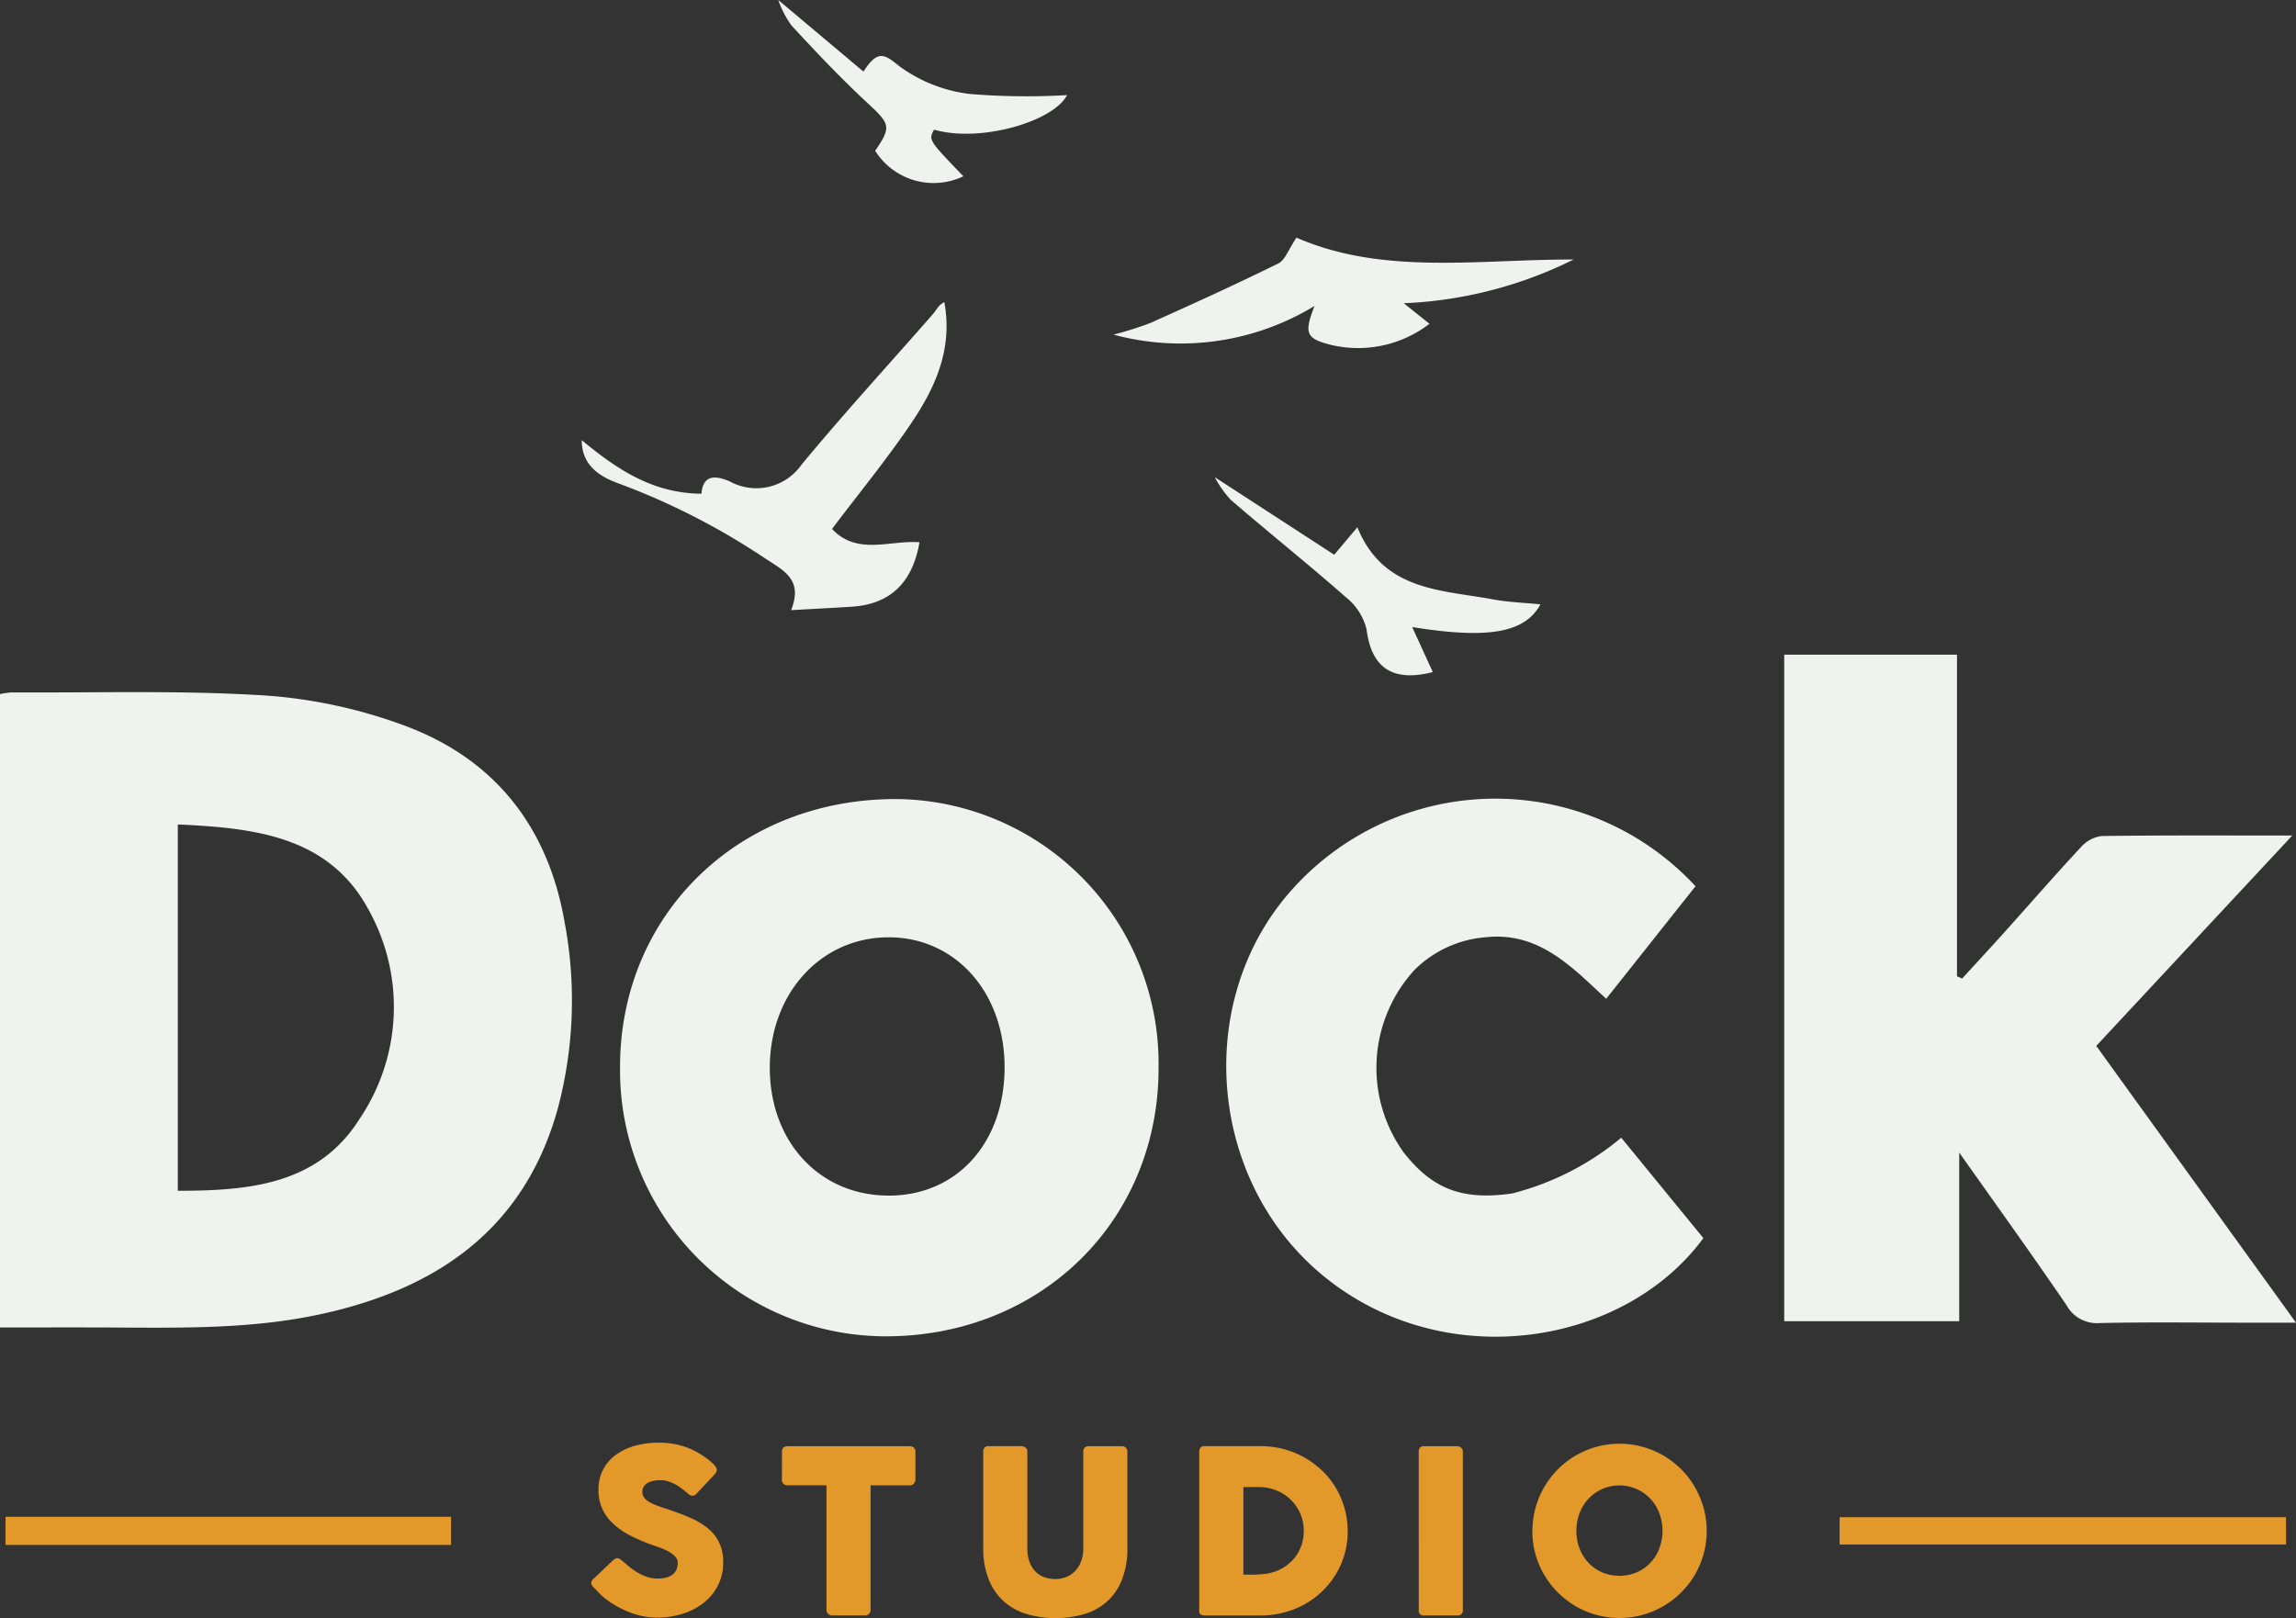
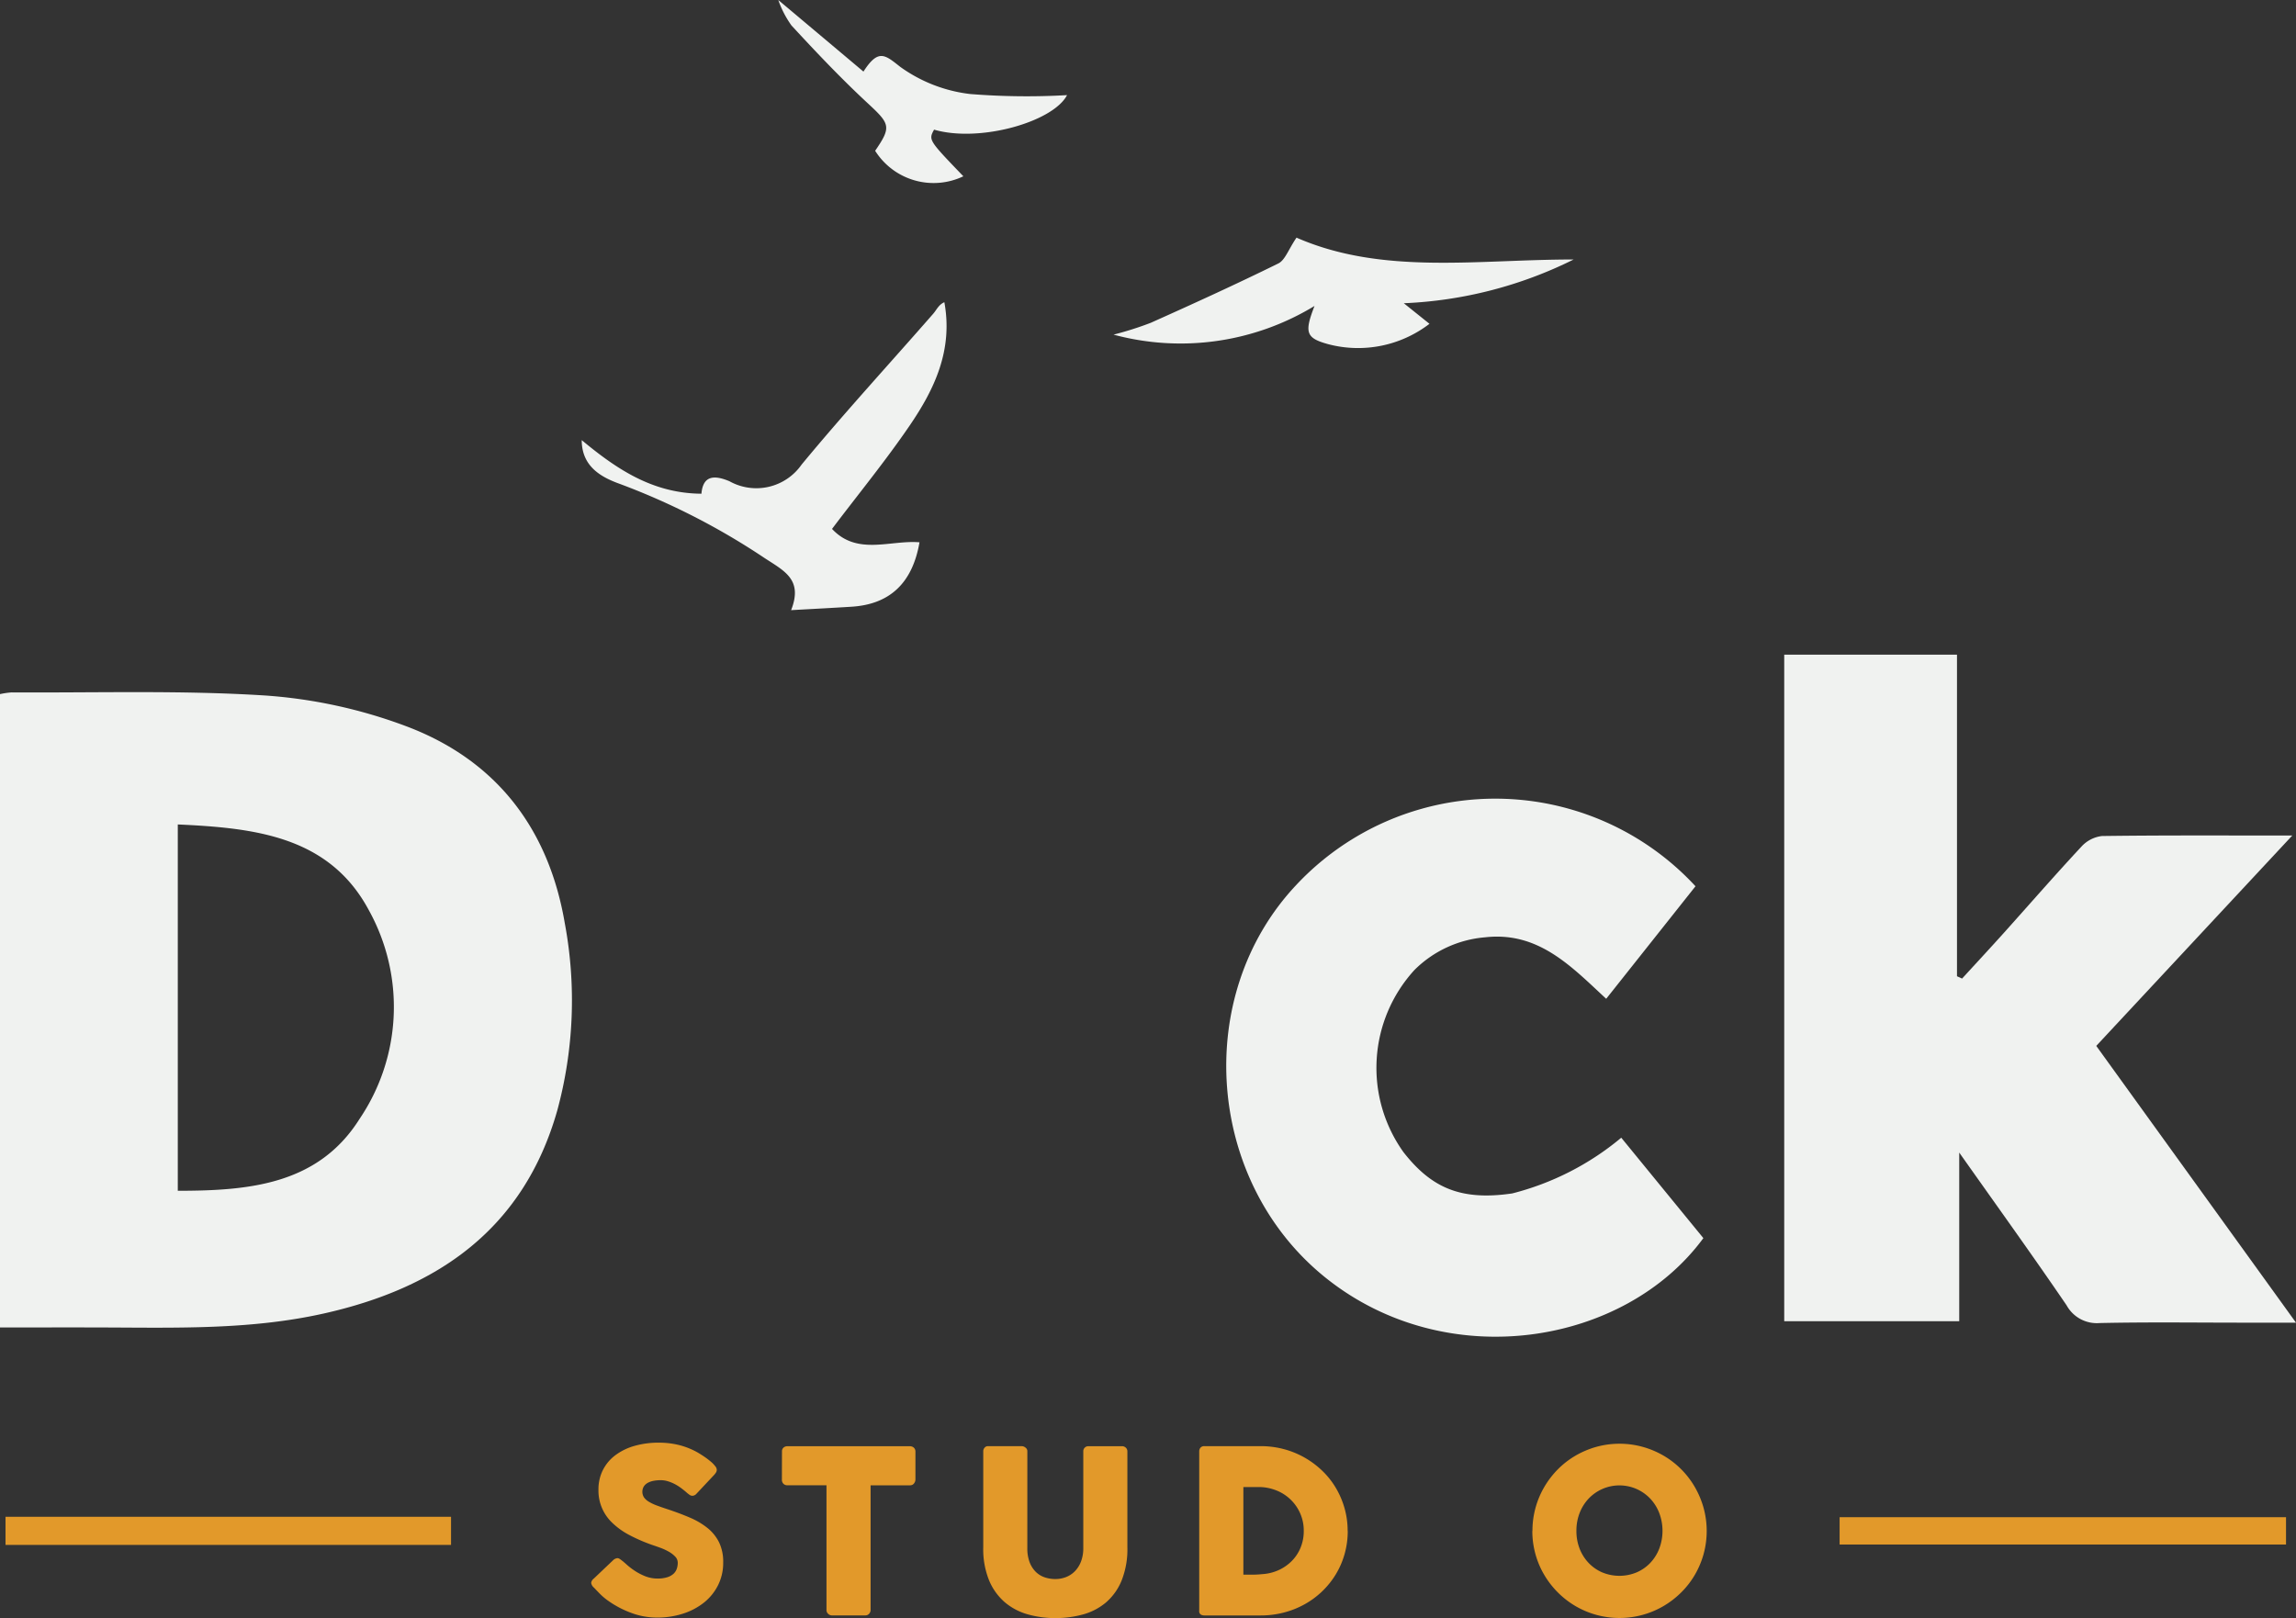
<svg xmlns="http://www.w3.org/2000/svg" id="Groupe_2" data-name="Groupe 2" width="147" height="103.61" viewBox="0 0 147 103.61">
  <rect x="0" y="0" width="147" height="103.61" fill="#333333" stroke="none" />
  <defs>
    <clipPath id="clip-path">
      <rect id="Rectangle_15" data-name="Rectangle 15" width="147" height="103.61" fill="none" />
    </clipPath>
  </defs>
  <g id="Groupe_1" data-name="Groupe 1" clip-path="url(#clip-path)">
    <path id="Tracé_1" data-name="Tracé 1" d="M0,237.842V197.288a5.118,5.118,0,0,1,.741-.109c5.395.032,10.8-.144,16.179.194a31.942,31.942,0,0,1,9.049,1.958c5.771,2.157,9.157,6.541,10.192,12.63a26.91,26.91,0,0,1-.482,11.989c-2.157,7.582-7.647,11.376-14.994,13.01-4.648,1.034-9.367.9-14.079.884-2.175-.007-4.351,0-6.606,0m11.383-32.21v23.457c4.564,0,8.991-.389,11.643-4.61a12.787,12.787,0,0,0,.6-13.336c-2.536-4.759-7.3-5.285-12.245-5.511" transform="translate(0 -152.842)" fill="#f0f2f0" fill-rule="evenodd" />
    <path id="Tracé_2" data-name="Tracé 2" d="M540.727,198.066l-12.549,13.47,12.788,17.722h-3.387c-3.062,0-6.125-.043-9.185.025a2.208,2.208,0,0,1-2.114-1.133c-2.16-3.168-4.4-6.279-6.876-9.784v10.8H508.2V186.483h11.061v20.593l.326.149c.893-.976,1.793-1.944,2.677-2.928,1.652-1.84,3.275-3.708,4.96-5.517a2.111,2.111,0,0,1,1.321-.683c3.93-.053,7.862-.031,12.18-.031" transform="translate(-393.966 -144.564)" fill="#f0f2f0" fill-rule="evenodd" />
-     <path id="Tracé_3" data-name="Tracé 3" d="M211.1,244.871c-.009,9.772-7.549,17.165-17.495,17.154a17.039,17.039,0,0,1-16.984-17.263c.007-9.778,7.616-17.155,17.677-17.14a16.94,16.94,0,0,1,16.8,17.248m-17.3,8.145c4.346.013,7.4-3.318,7.443-8.125s-3.086-8.387-7.368-8.416c-4.358-.029-7.658,3.562-7.664,8.339-.006,4.747,3.178,8.188,7.588,8.2" transform="translate(-136.923 -176.456)" fill="#f0f2f0" fill-rule="evenodd" />
    <path id="Tracé_4" data-name="Tracé 4" d="M379.318,233.121l-5.718,7.207c-2.231-2.066-4.327-4.319-7.747-3.938a7.249,7.249,0,0,0-4.529,2.093,9.281,9.281,0,0,0-.7,11.67c1.78,2.274,3.661,3.122,6.959,2.638a17.676,17.676,0,0,0,6.981-3.568l5.257,6.43c-5.03,6.85-16.392,8.751-24.148,2.566-7.685-6.128-8.6-18.083-1.918-25.179a17.454,17.454,0,0,1,25.561.08" transform="translate(-270.764 -176.372)" fill="#f0f2f0" fill-rule="evenodd" />
    <path id="Tracé_5" data-name="Tracé 5" d="M165.686,94.917c2.239,1.856,4.537,3.41,7.665,3.431.1-1.186.836-1.2,1.791-.8a3.533,3.533,0,0,0,4.623-1.066c2.72-3.292,5.614-6.44,8.425-9.657.219-.25.346-.581.714-.739.562,3.072-.635,5.57-2.21,7.881-1.547,2.27-3.294,4.4-4.982,6.635,1.616,1.728,3.719.7,5.6.857-.45,2.62-1.912,3.971-4.344,4.125-1.2.076-2.4.137-3.875.22.756-1.933-.383-2.482-1.678-3.322a44.782,44.782,0,0,0-9.294-4.764c-1.251-.447-2.431-1.148-2.434-2.8" transform="translate(-128.442 -66.734)" fill="#f0f2f0" fill-rule="evenodd" />
    <path id="Tracé_6" data-name="Tracé 6" d="M335.74,71.889l1.645,1.318a7.5,7.5,0,0,1-6.46,1.311c-1.457-.394-1.562-.747-.9-2.454A16.487,16.487,0,0,1,317.157,73.9a21.085,21.085,0,0,0,2.382-.756c2.742-1.227,5.476-2.475,8.168-3.8.433-.214.641-.883,1.165-1.654,5.518,2.416,11.639,1.388,17.742,1.4a26.879,26.879,0,0,1-10.873,2.8" transform="translate(-245.864 -52.473)" fill="#f0f2f0" fill-rule="evenodd" />
-     <path id="Tracé_7" data-name="Tracé 7" d="M345.98,135.918l7.65,4.969,1.483-1.76c1.66,4.084,5.347,4,8.665,4.615.988.184,2,.215,3.057.321-1,1.835-3.356,2.234-8.211,1.455l1.319,2.882c-2.607.668-3.933-.3-4.242-2.735a3.773,3.773,0,0,0-1.311-2.048c-2.425-2.13-4.948-4.147-7.394-6.254a6.874,6.874,0,0,1-1.014-1.446" transform="translate(-268.208 -105.365)" fill="#f0f2f0" fill-rule="evenodd" />
    <path id="Tracé_8" data-name="Tracé 8" d="M221.674,0l5.453,4.584c.963-1.5,1.393-1.059,2.36-.3a9.56,9.56,0,0,0,4.468,1.736,45.13,45.13,0,0,0,6.207.071c-.888,1.714-5.6,3.06-8.514,2.21-.359.664-.359.664,1.876,2.987a4.423,4.423,0,0,1-5.648-1.633c1.061-1.543.953-1.72-.482-3.051-1.7-1.578-3.3-3.267-4.875-4.973A6.451,6.451,0,0,1,221.674,0" transform="translate(-171.845)" fill="#f0f2f0" fill-rule="evenodd" />
    <rect id="Rectangle_13" data-name="Rectangle 13" width="28.523" height="1.801" transform="translate(0.354 97.124)" fill="#e2992a" />
    <rect id="Rectangle_14" data-name="Rectangle 14" width="28.581" height="1.75" transform="translate(117.78 97.151)" fill="#e2992a" />
    <path id="Tracé_9" data-name="Tracé 9" d="M170.356,418.509q.124.1.317.274a4.273,4.273,0,0,0,.441.339,3.7,3.7,0,0,0,.737.387,2.134,2.134,0,0,0,.766.139,1.994,1.994,0,0,0,.624-.084,1.053,1.053,0,0,0,.4-.222.791.791,0,0,0,.208-.321,1.2,1.2,0,0,0,.062-.386.569.569,0,0,0-.172-.4,1.781,1.781,0,0,0-.419-.317,3.547,3.547,0,0,0-.518-.237c-.18-.066-.336-.12-.467-.164a10.642,10.642,0,0,1-1.532-.66,4.731,4.731,0,0,1-1.094-.787,2.833,2.833,0,0,1-.875-2.118,2.742,2.742,0,0,1,.274-1.232,2.7,2.7,0,0,1,.78-.948,3.723,3.723,0,0,1,1.222-.609,5.542,5.542,0,0,1,1.6-.215,5.327,5.327,0,0,1,1.273.149,4.853,4.853,0,0,1,1.2.478q.248.146.47.3a4.89,4.89,0,0,1,.39.3,1.86,1.86,0,0,1,.266.277.4.4,0,0,1,.1.226.339.339,0,0,1-.047.175,1.135,1.135,0,0,1-.143.182l-1.116,1.189a.358.358,0,0,1-.248.124.316.316,0,0,1-.186-.058,2.254,2.254,0,0,1-.186-.146l-.066-.058q-.146-.124-.325-.255a2.876,2.876,0,0,0-.383-.237,2.6,2.6,0,0,0-.43-.175,1.566,1.566,0,0,0-.46-.069,2.447,2.447,0,0,0-.452.04,1.268,1.268,0,0,0-.372.128.707.707,0,0,0-.255.23.671.671,0,0,0,.007.7,1.008,1.008,0,0,0,.306.277,2.84,2.84,0,0,0,.507.241q.3.113.7.244.773.256,1.426.536a4.8,4.8,0,0,1,1.127.664,2.743,2.743,0,0,1,.741.916,2.863,2.863,0,0,1,.266,1.291,3.192,3.192,0,0,1-.328,1.455,3.327,3.327,0,0,1-.9,1.113,4.206,4.206,0,0,1-1.346.711,5.34,5.34,0,0,1-1.663.252,4.717,4.717,0,0,1-1.649-.3,6.328,6.328,0,0,1-1.51-.8,3.892,3.892,0,0,1-.492-.417q-.2-.205-.317-.329l-.022-.022a.04.04,0,0,0-.014-.018.058.058,0,0,1-.015-.011.04.04,0,0,0-.014-.018.053.053,0,0,1-.015-.011.511.511,0,0,1-.168-.293.415.415,0,0,1,.168-.278l1.262-1.2a.474.474,0,0,1,.248-.109.271.271,0,0,1,.139.044,1.349,1.349,0,0,1,.175.131" transform="translate(-130.518 -318.569)" fill="#e2992a" />
    <path id="Tracé_10" data-name="Tracé 10" d="M222.727,412.3a.3.3,0,0,1,.1-.233.355.355,0,0,1,.244-.087h7.85a.367.367,0,0,1,.233.08.326.326,0,0,1,.117.24v1.811a.409.409,0,0,1-.091.251.306.306,0,0,1-.259.12H228.4v7.988a.348.348,0,0,1-.095.237.317.317,0,0,1-.247.106h-2.14a.341.341,0,0,1-.233-.1.316.316,0,0,1-.109-.245v-7.988h-2.51a.338.338,0,0,1-.244-.095.365.365,0,0,1-.1-.276Z" transform="translate(-172.661 -319.373)" fill="#e2992a" />
    <path id="Tracé_11" data-name="Tracé 11" d="M282.866,418.5a2.482,2.482,0,0,0,.15.916,1.738,1.738,0,0,0,.395.613,1.5,1.5,0,0,0,.57.347,2.1,2.1,0,0,0,.676.109,1.872,1.872,0,0,0,.691-.128,1.6,1.6,0,0,0,.57-.38,1.81,1.81,0,0,0,.388-.624,2.379,2.379,0,0,0,.143-.854V412.3a.315.315,0,0,1,.091-.226.323.323,0,0,1,.244-.095h2.13a.347.347,0,0,1,.263.1.313.313,0,0,1,.095.223v6.15a5.4,5.4,0,0,1-.376,2.145,3.681,3.681,0,0,1-1.01,1.4,3.866,3.866,0,0,1-1.47.759,6.581,6.581,0,0,1-1.754.23,6.447,6.447,0,0,1-1.758-.237,3.893,3.893,0,0,1-1.474-.773,3.755,3.755,0,0,1-1.01-1.4,5.315,5.315,0,0,1-.376-2.12V412.3a.334.334,0,0,1,.084-.223.261.261,0,0,1,.207-.1h2.183a.383.383,0,0,1,.229.091.278.278,0,0,1,.12.23Z" transform="translate(-217.092 -319.374)" fill="#e2992a" />
    <path id="Tracé_12" data-name="Tracé 12" d="M351.109,417.384a5.382,5.382,0,0,1-.2,1.47,5.259,5.259,0,0,1-.562,1.3,5.4,5.4,0,0,1-2,1.922,5.64,5.64,0,0,1-1.331.529,5.846,5.846,0,0,1-1.481.186h-3.6a.461.461,0,0,1-.234-.058.261.261,0,0,1-.1-.248V412.292a.36.36,0,0,1,.084-.248.319.319,0,0,1,.252-.095h3.6a5.715,5.715,0,0,1,1.477.19,5.6,5.6,0,0,1,1.328.54,5.687,5.687,0,0,1,1.127.839,5.189,5.189,0,0,1,.872,1.094,5.479,5.479,0,0,1,.562,1.306,5.291,5.291,0,0,1,.2,1.466m-6.676-2.816v5.61h.613q.168,0,.328-.011t.321-.026a2.937,2.937,0,0,0,1.021-.266,2.829,2.829,0,0,0,.828-.584,2.621,2.621,0,0,0,.555-.85,2.779,2.779,0,0,0,.2-1.065,2.732,2.732,0,0,0-.23-1.127,2.772,2.772,0,0,0-1.547-1.474,3.052,3.052,0,0,0-1.127-.208Z" transform="translate(-264.821 -319.348)" fill="#e2992a" />
-     <path id="Tracé_13" data-name="Tracé 13" d="M404.086,412.3a.338.338,0,0,1,.08-.226.3.3,0,0,1,.241-.095h2.145a.413.413,0,0,1,.234.087.273.273,0,0,1,.124.234v10.192q0,.321-.357.321h-2.145a.284.284,0,0,1-.321-.321Z" transform="translate(-313.253 -319.374)" fill="#e2992a" />
    <path id="Tracé_14" data-name="Tracé 14" d="M436.477,416.855a5.547,5.547,0,0,1,.759-2.82,5.66,5.66,0,0,1,.872-1.134,5.444,5.444,0,0,1,1.128-.872,5.728,5.728,0,0,1,1.332-.562,5.583,5.583,0,0,1,2.967,0,5.7,5.7,0,0,1,1.336.562,5.539,5.539,0,0,1,2,2.006,5.77,5.77,0,0,1,.562,1.335,5.59,5.59,0,0,1,0,2.969,5.626,5.626,0,0,1-.562,1.328,5.484,5.484,0,0,1-.872,1.123,5.7,5.7,0,0,1-1.132.872,5.586,5.586,0,0,1-5.636,0,5.655,5.655,0,0,1-2-2,5.446,5.446,0,0,1-.562-1.328,5.532,5.532,0,0,1-.2-1.485m2.823-.007a3.1,3.1,0,0,0,.2,1.131,2.791,2.791,0,0,0,.572.916,2.666,2.666,0,0,0,.871.613,2.876,2.876,0,0,0,2.219,0,2.656,2.656,0,0,0,.874-.613,2.8,2.8,0,0,0,.572-.916,3.225,3.225,0,0,0,0-2.258,2.828,2.828,0,0,0-.572-.923,2.719,2.719,0,0,0-3.964,0,2.824,2.824,0,0,0-.572.923,3.107,3.107,0,0,0-.2,1.127" transform="translate(-338.363 -318.82)" fill="#e2992a" />
  </g>
</svg>